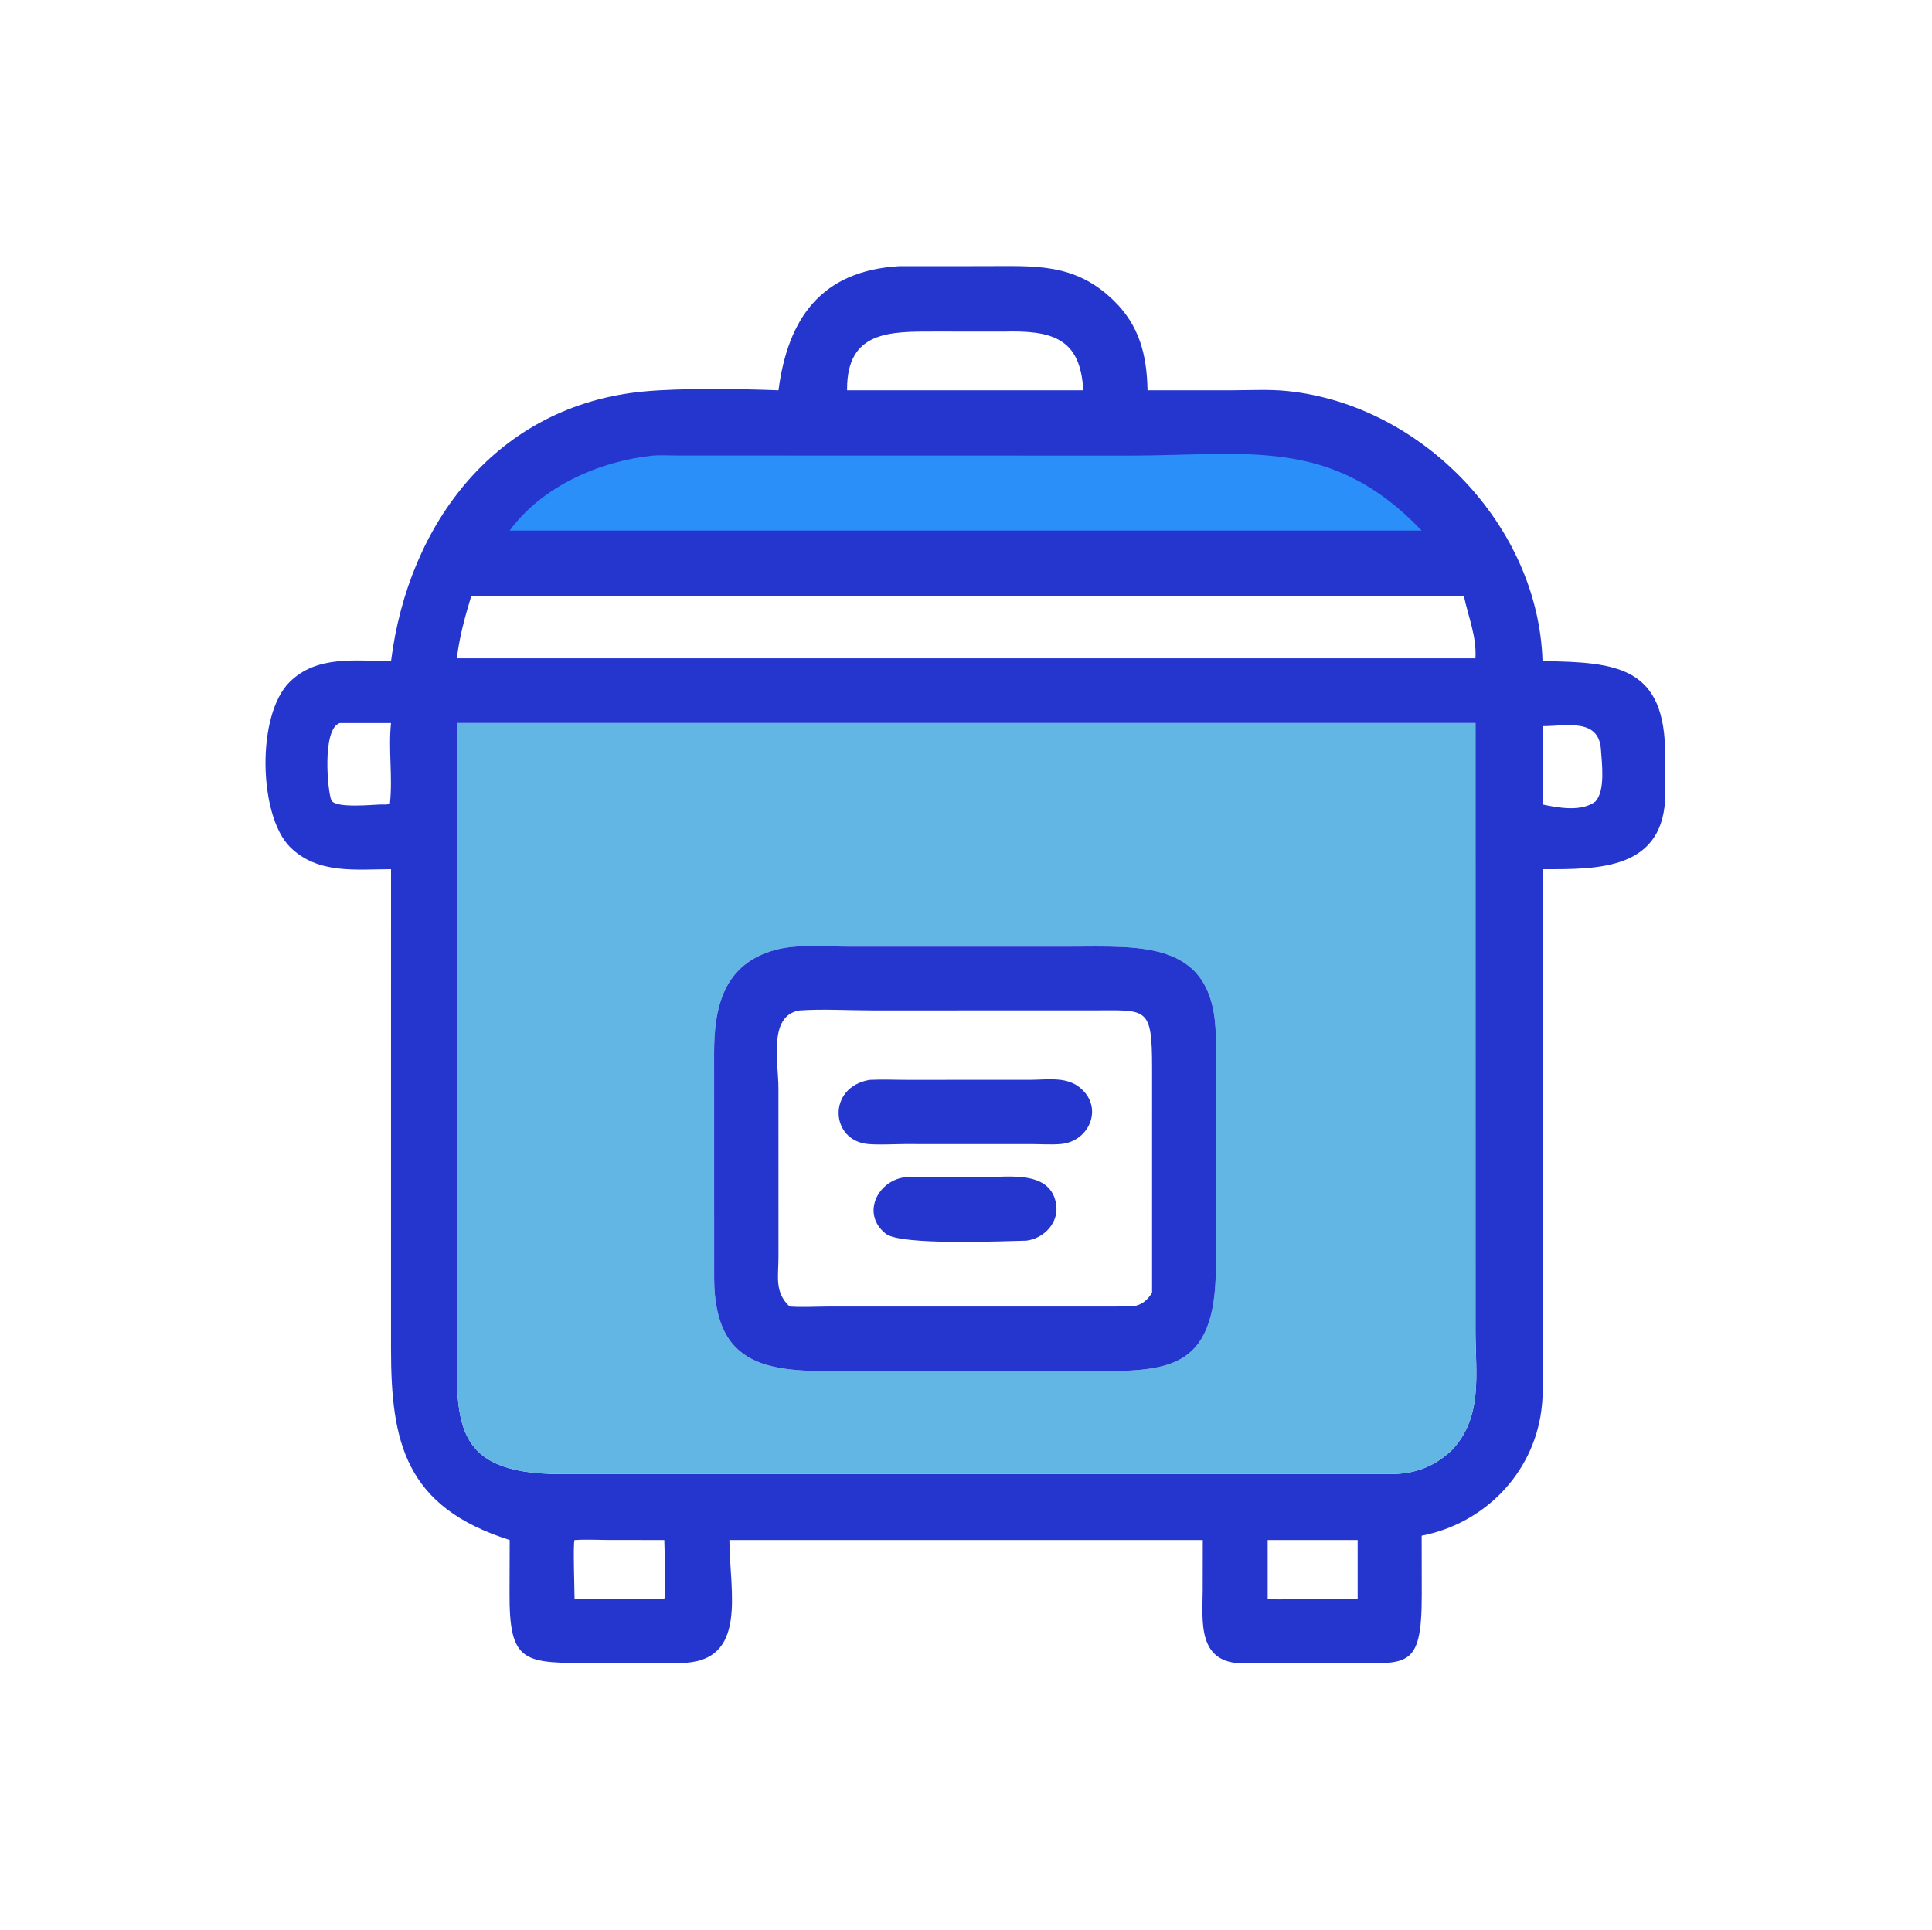
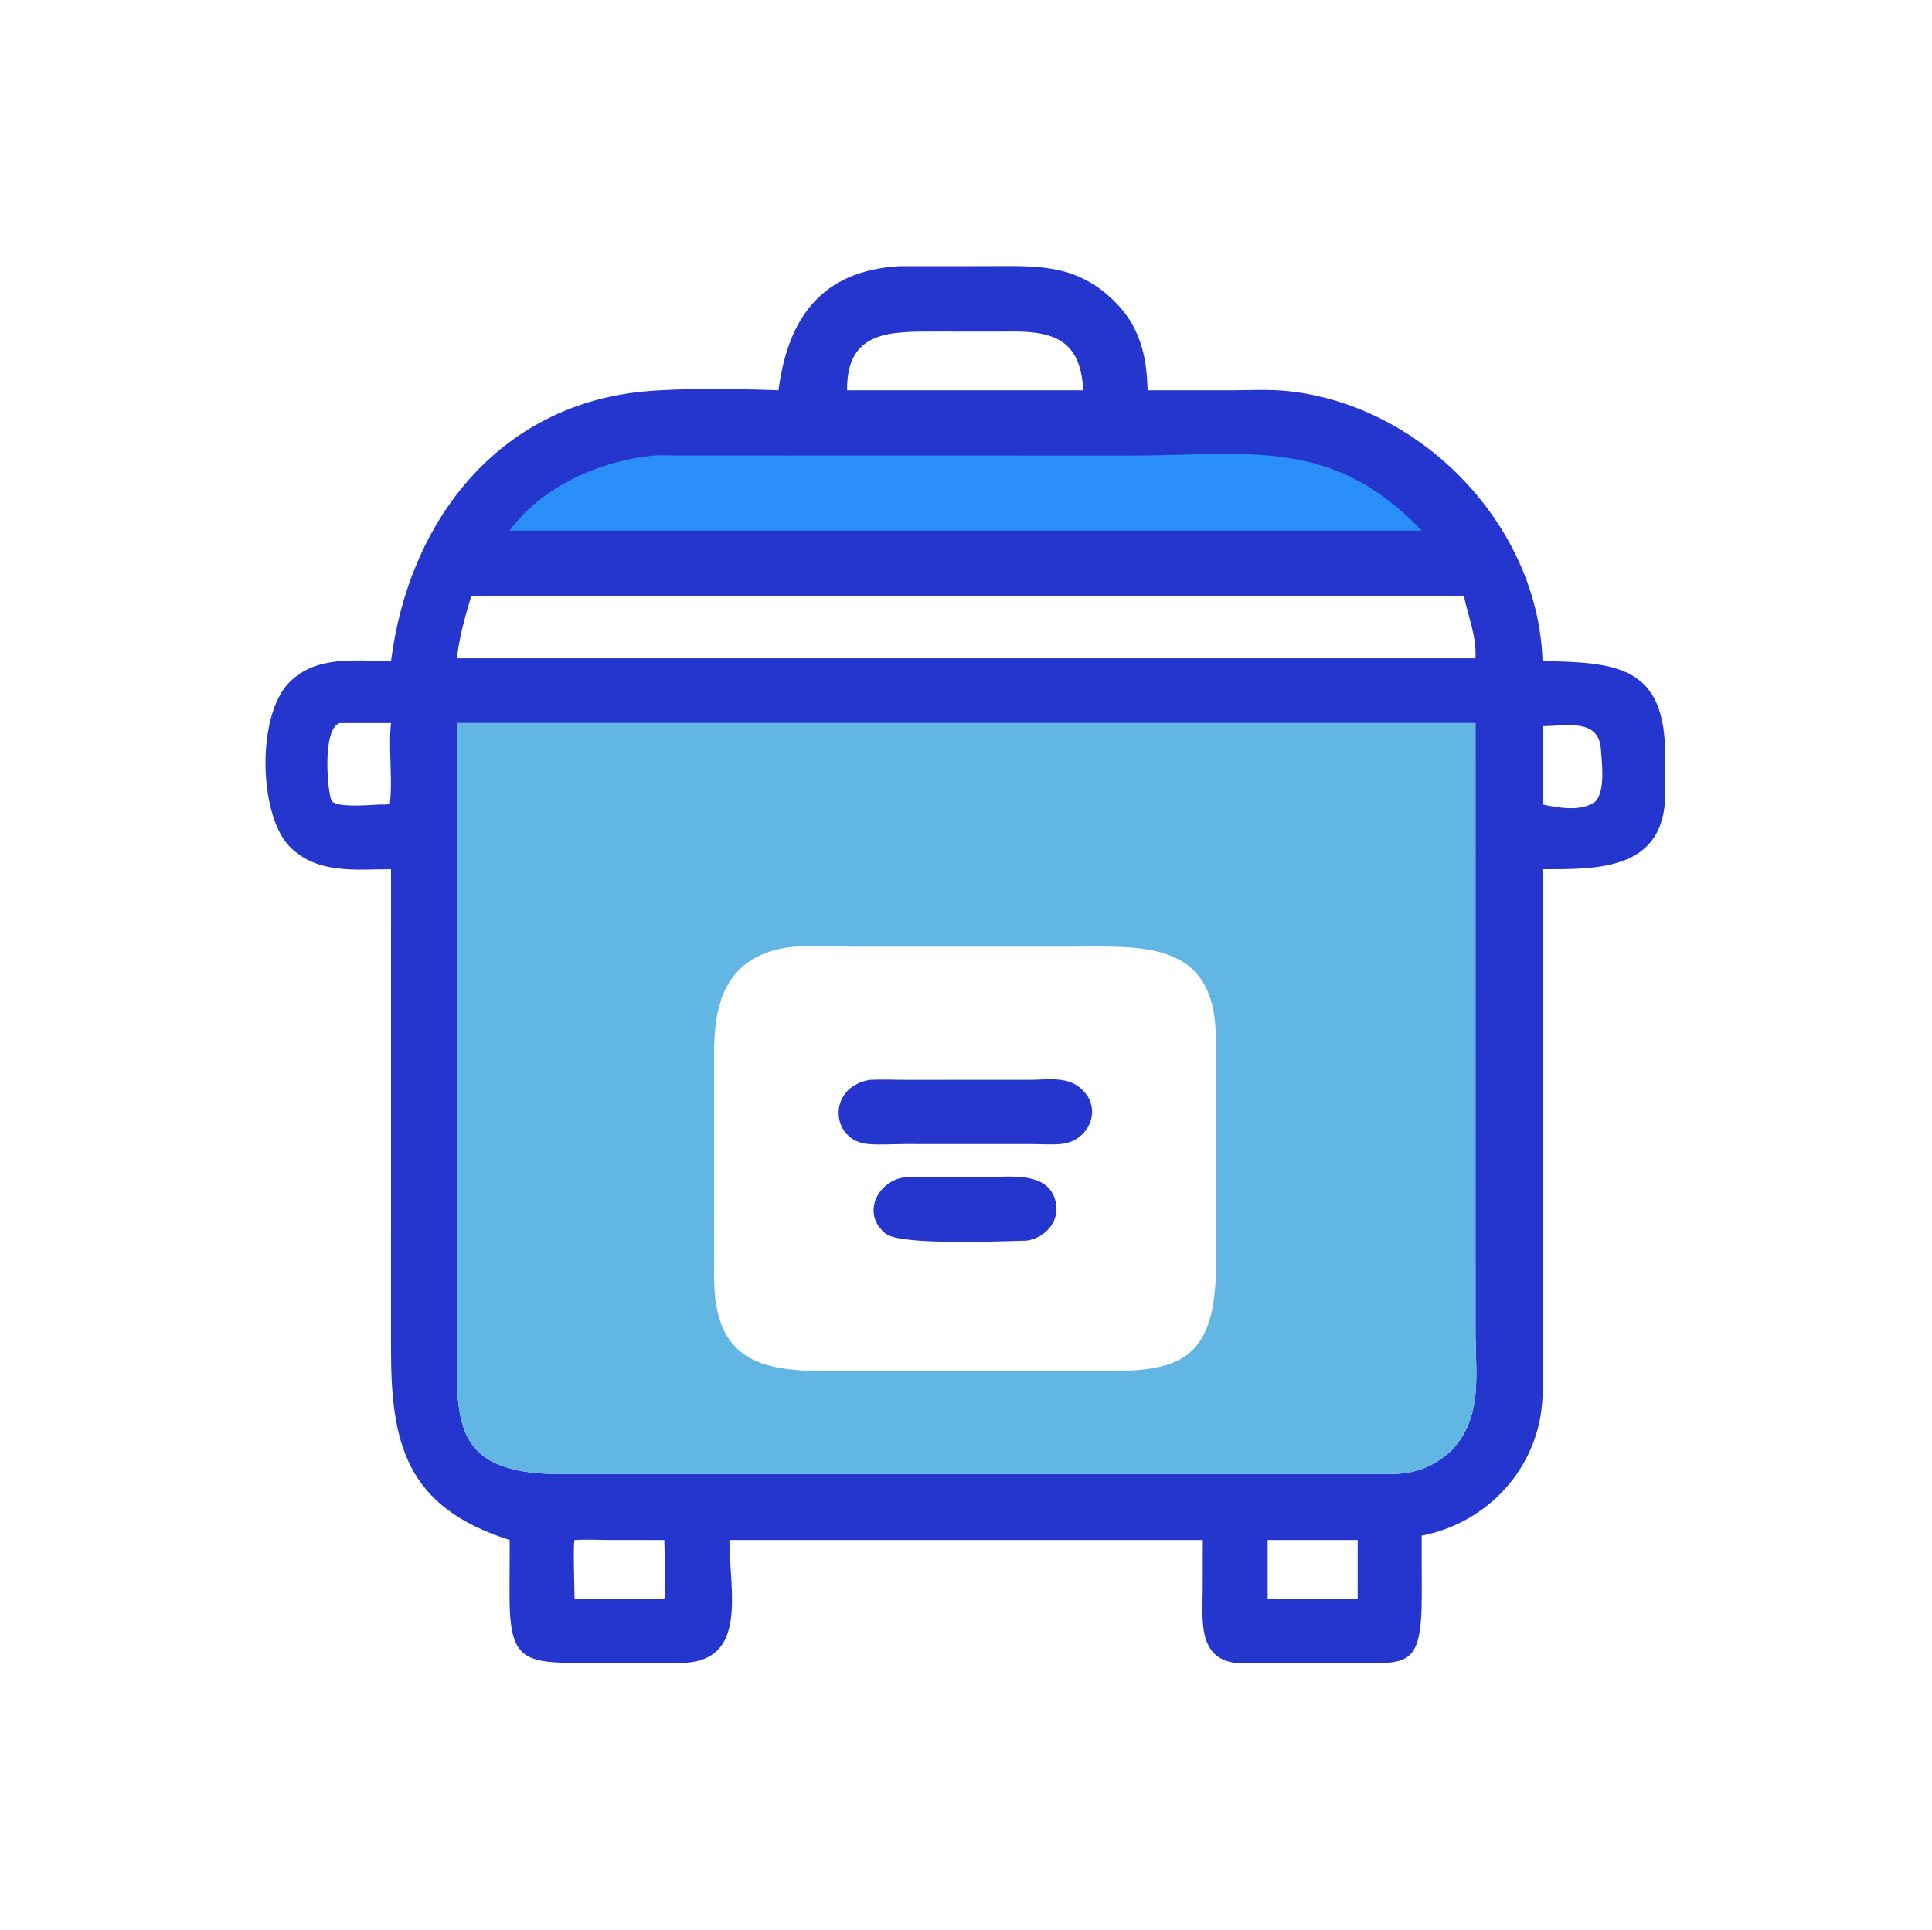
<svg xmlns="http://www.w3.org/2000/svg" width="1024" height="1023">
  <path fill="#2536CE" transform="scale(2 2)" d="M238.209 70.567L260.981 70.551C274.296 70.548 284.779 69.609 295.113 79.639C302.011 86.334 303.928 94.18 304.11 103.467L326.75 103.459C331.581 103.446 336.403 103.169 341.219 103.666C376.723 107.327 407.706 139.258 408.786 175.25C428.688 175.503 441.405 176.737 441.281 200.321L441.322 210.197C441.316 230.665 423.66 230.436 408.786 230.397L408.798 357.401C408.799 362.806 409.18 368.572 408.465 373.928C406.223 390.713 393.32 403.846 376.756 407.063L376.779 422.792C376.789 442.905 372.862 440.853 356.245 440.83L329.551 440.908C317.291 440.984 318.663 429.808 318.725 421.74L318.75 408.208L274.125 408.208L193.3 408.208C193.331 421.878 198.475 440.688 180.269 440.816L157.949 440.827C138.839 440.829 134.916 441.245 135.03 422.045L135.073 408.208C107.325 399.43 103.623 382.233 103.621 357.533L103.627 230.397C94.234 230.423 84.172 231.766 76.883 224.54C68.545 216.274 67.859 189.515 76.8 180.736C84.062 173.606 94.337 175.223 103.627 175.25C108.231 138.575 131.699 107.454 170.64 103.773C180.515 102.839 196.213 103.068 206.305 103.467C208.798 84.382 217.639 71.811 238.209 70.567ZM121.081 191.668L121.071 353.939C121.064 376.236 119.112 390.748 148.595 390.726L368.474 390.733C374.846 390.724 379.934 388.875 384.641 384.51C393.121 375.709 391.012 364.043 391.014 352.769L391.007 191.668L121.081 191.668ZM124.913 157.903C123.253 163.414 121.74 168.76 121.081 174.499L387.928 174.499L391.007 174.499C391.349 168.675 389.099 163.518 387.928 157.903L124.913 157.903ZM265.95 87.905L247.693 87.89C235.844 87.885 224.488 87.697 224.485 103.142L224.487 103.467L245.625 103.467L287.061 103.467C286.371 89.415 278.525 87.576 265.95 87.905ZM335.948 408.208L335.948 423.764C338.716 424.158 341.701 423.815 344.503 423.786L359.791 423.764L359.791 408.208L335.948 408.208ZM152.264 408.208C151.824 408.994 152.269 421.708 152.264 423.764L176.047 423.764C176.696 422.269 176.046 410.729 176.047 408.208L160.726 408.189C157.917 408.18 155.066 408.011 152.264 408.208ZM90.018 191.668C85.232 193.29 86.856 210.03 87.814 212.121C88.844 214.372 98.965 213.266 101.125 213.247C101.879 213.256 102.678 213.377 103.339 212.96C104.106 205.869 102.874 198.662 103.627 191.668L90.018 191.668ZM408.786 192.484L408.786 213.247C413.023 214.147 419.125 215.262 422.836 212.435C425.463 209.444 424.508 202.402 424.262 198.671C423.706 190.218 414.894 192.499 408.786 192.484Z" />
  <path fill="#2A8FF8" transform="scale(2 2)" d="M172.92 120.779C174.986 120.589 177.214 120.743 179.292 120.75L299.3 120.777C330.526 120.77 352.848 115.544 376.756 140.64L338.661 140.64L135.073 140.64C143.625 128.923 158.818 122.273 172.92 120.779Z" />
  <path fill="#61B6E4" transform="scale(2 2)" d="M121.081 191.668L391.007 191.668L391.014 352.769C391.012 364.043 393.121 375.709 384.641 384.51C379.934 388.875 374.846 390.724 368.474 390.733L148.595 390.726C119.112 390.748 121.064 376.236 121.071 353.939L121.081 191.668ZM248.645 250.927L224.655 250.916C218.705 250.916 211.369 250.229 205.671 251.734C191.729 255.418 189.253 267.007 189.244 279.044L189.253 338.756C189.328 364.725 206.774 363.474 226.74 363.474L263.375 363.464L286.668 363.474C308.913 363.472 322.217 364.278 322.231 335.59L322.235 321.658C322.237 306.053 322.413 290.421 322.209 274.819C321.872 249.026 302.608 250.912 283.33 250.919L248.645 250.927Z" />
-   <path fill="#2536CE" transform="scale(2 2)" d="M248.645 250.927L283.33 250.919C302.608 250.912 321.872 249.026 322.209 274.819C322.413 290.421 322.237 306.053 322.235 321.658L322.231 335.59C322.217 364.278 308.913 363.472 286.668 363.474L263.375 363.464L226.74 363.474C206.774 363.474 189.328 364.725 189.253 338.756L189.244 279.044C189.253 267.007 191.729 255.418 205.671 251.734C211.369 250.229 218.705 250.916 224.655 250.916L248.645 250.927ZM211.874 267.84C203.517 269.229 206.298 281.525 206.296 288.471L206.304 333.164C206.308 338.32 205.191 342.525 209.26 346.323C212.649 346.568 216.091 346.351 219.489 346.333L299.759 346.323C302.343 346.127 303.999 344.79 305.309 342.674L305.313 283.096C305.308 266.594 303.967 267.821 289.552 267.827L231.033 267.833C224.699 267.83 218.187 267.413 211.874 267.84Z" />
  <path fill="#2536CE" transform="scale(2 2)" d="M240.063 312.022L260.992 312.009C267.491 312.011 278.489 310.217 279.893 319.244C280.654 324.135 276.632 328.305 271.965 328.865C265.798 328.989 238.742 330.197 234.748 327.038C228.093 321.776 232.595 312.797 240.063 312.022Z" />
  <path fill="#2536CE" transform="scale(2 2)" d="M230.459 286.244C233.787 286.069 237.221 286.238 240.559 286.24L273.356 286.225C277.381 286.183 282.216 285.425 285.704 287.932C292.691 292.954 289.045 302.554 281.104 303.253C278.497 303.468 275.722 303.265 273.099 303.263L239.694 303.261C236.559 303.275 233.35 303.496 230.227 303.268C219.968 302.516 219.118 288.14 230.459 286.244Z" />
</svg>